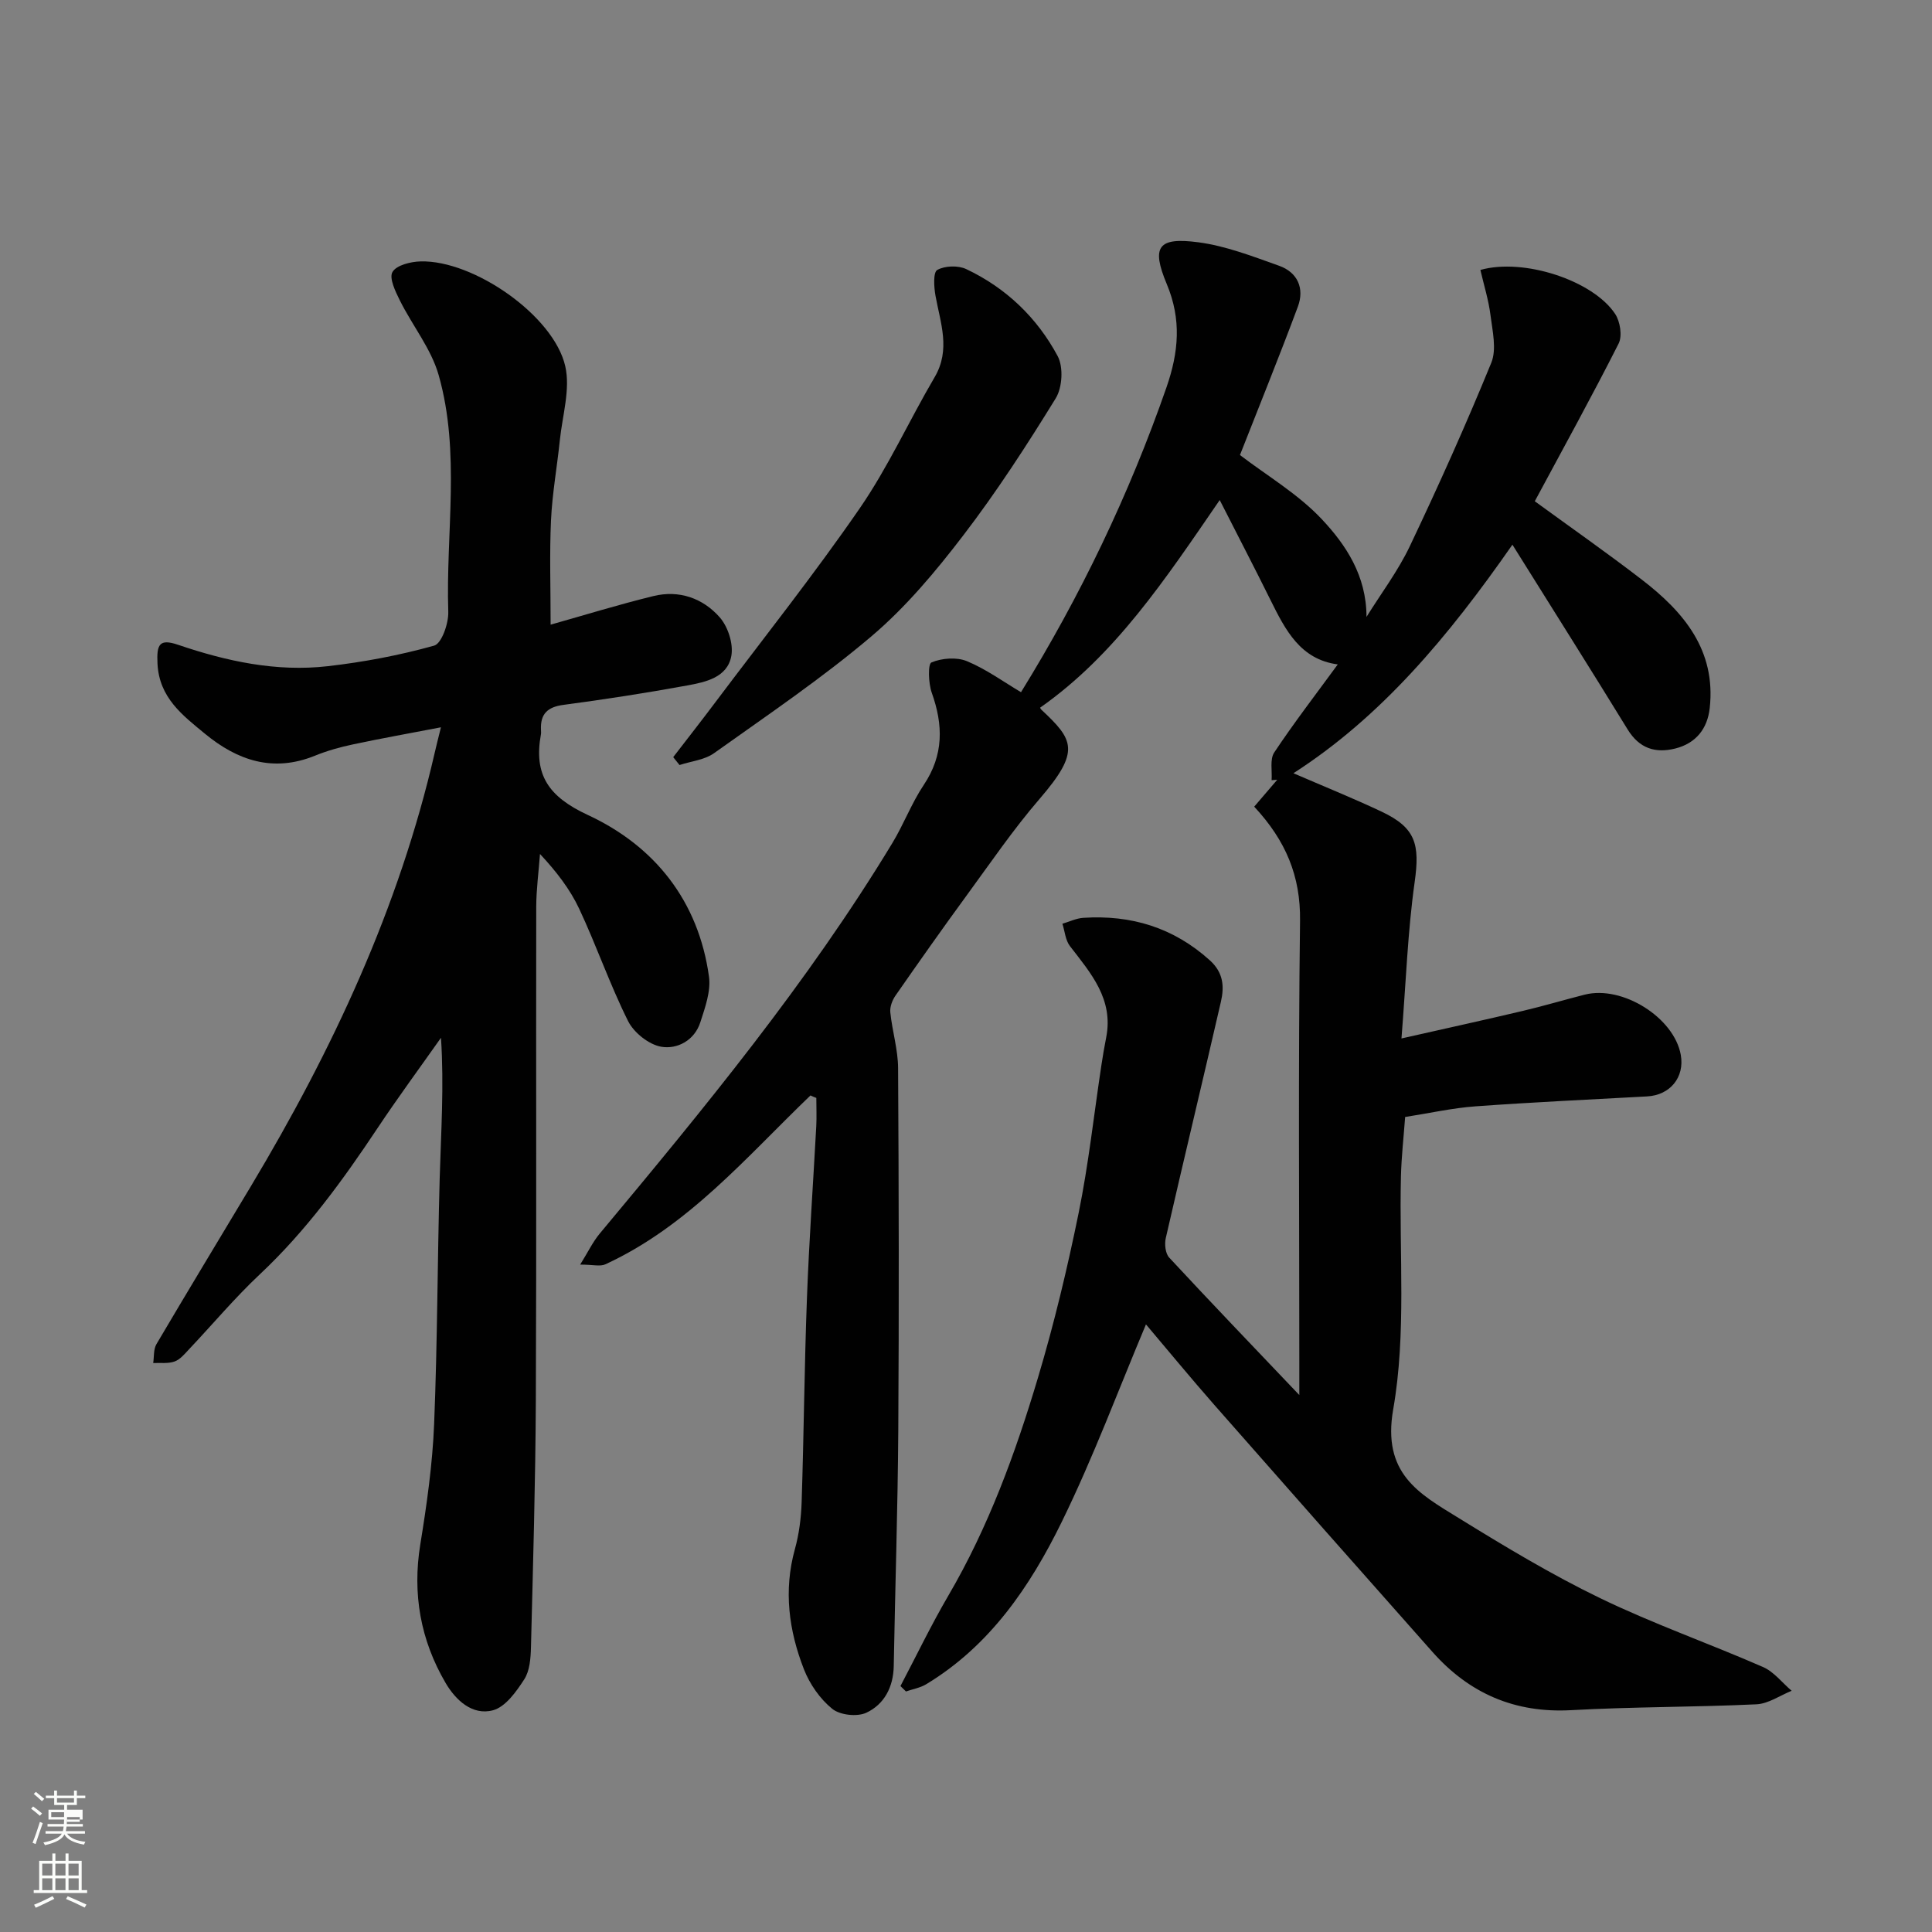
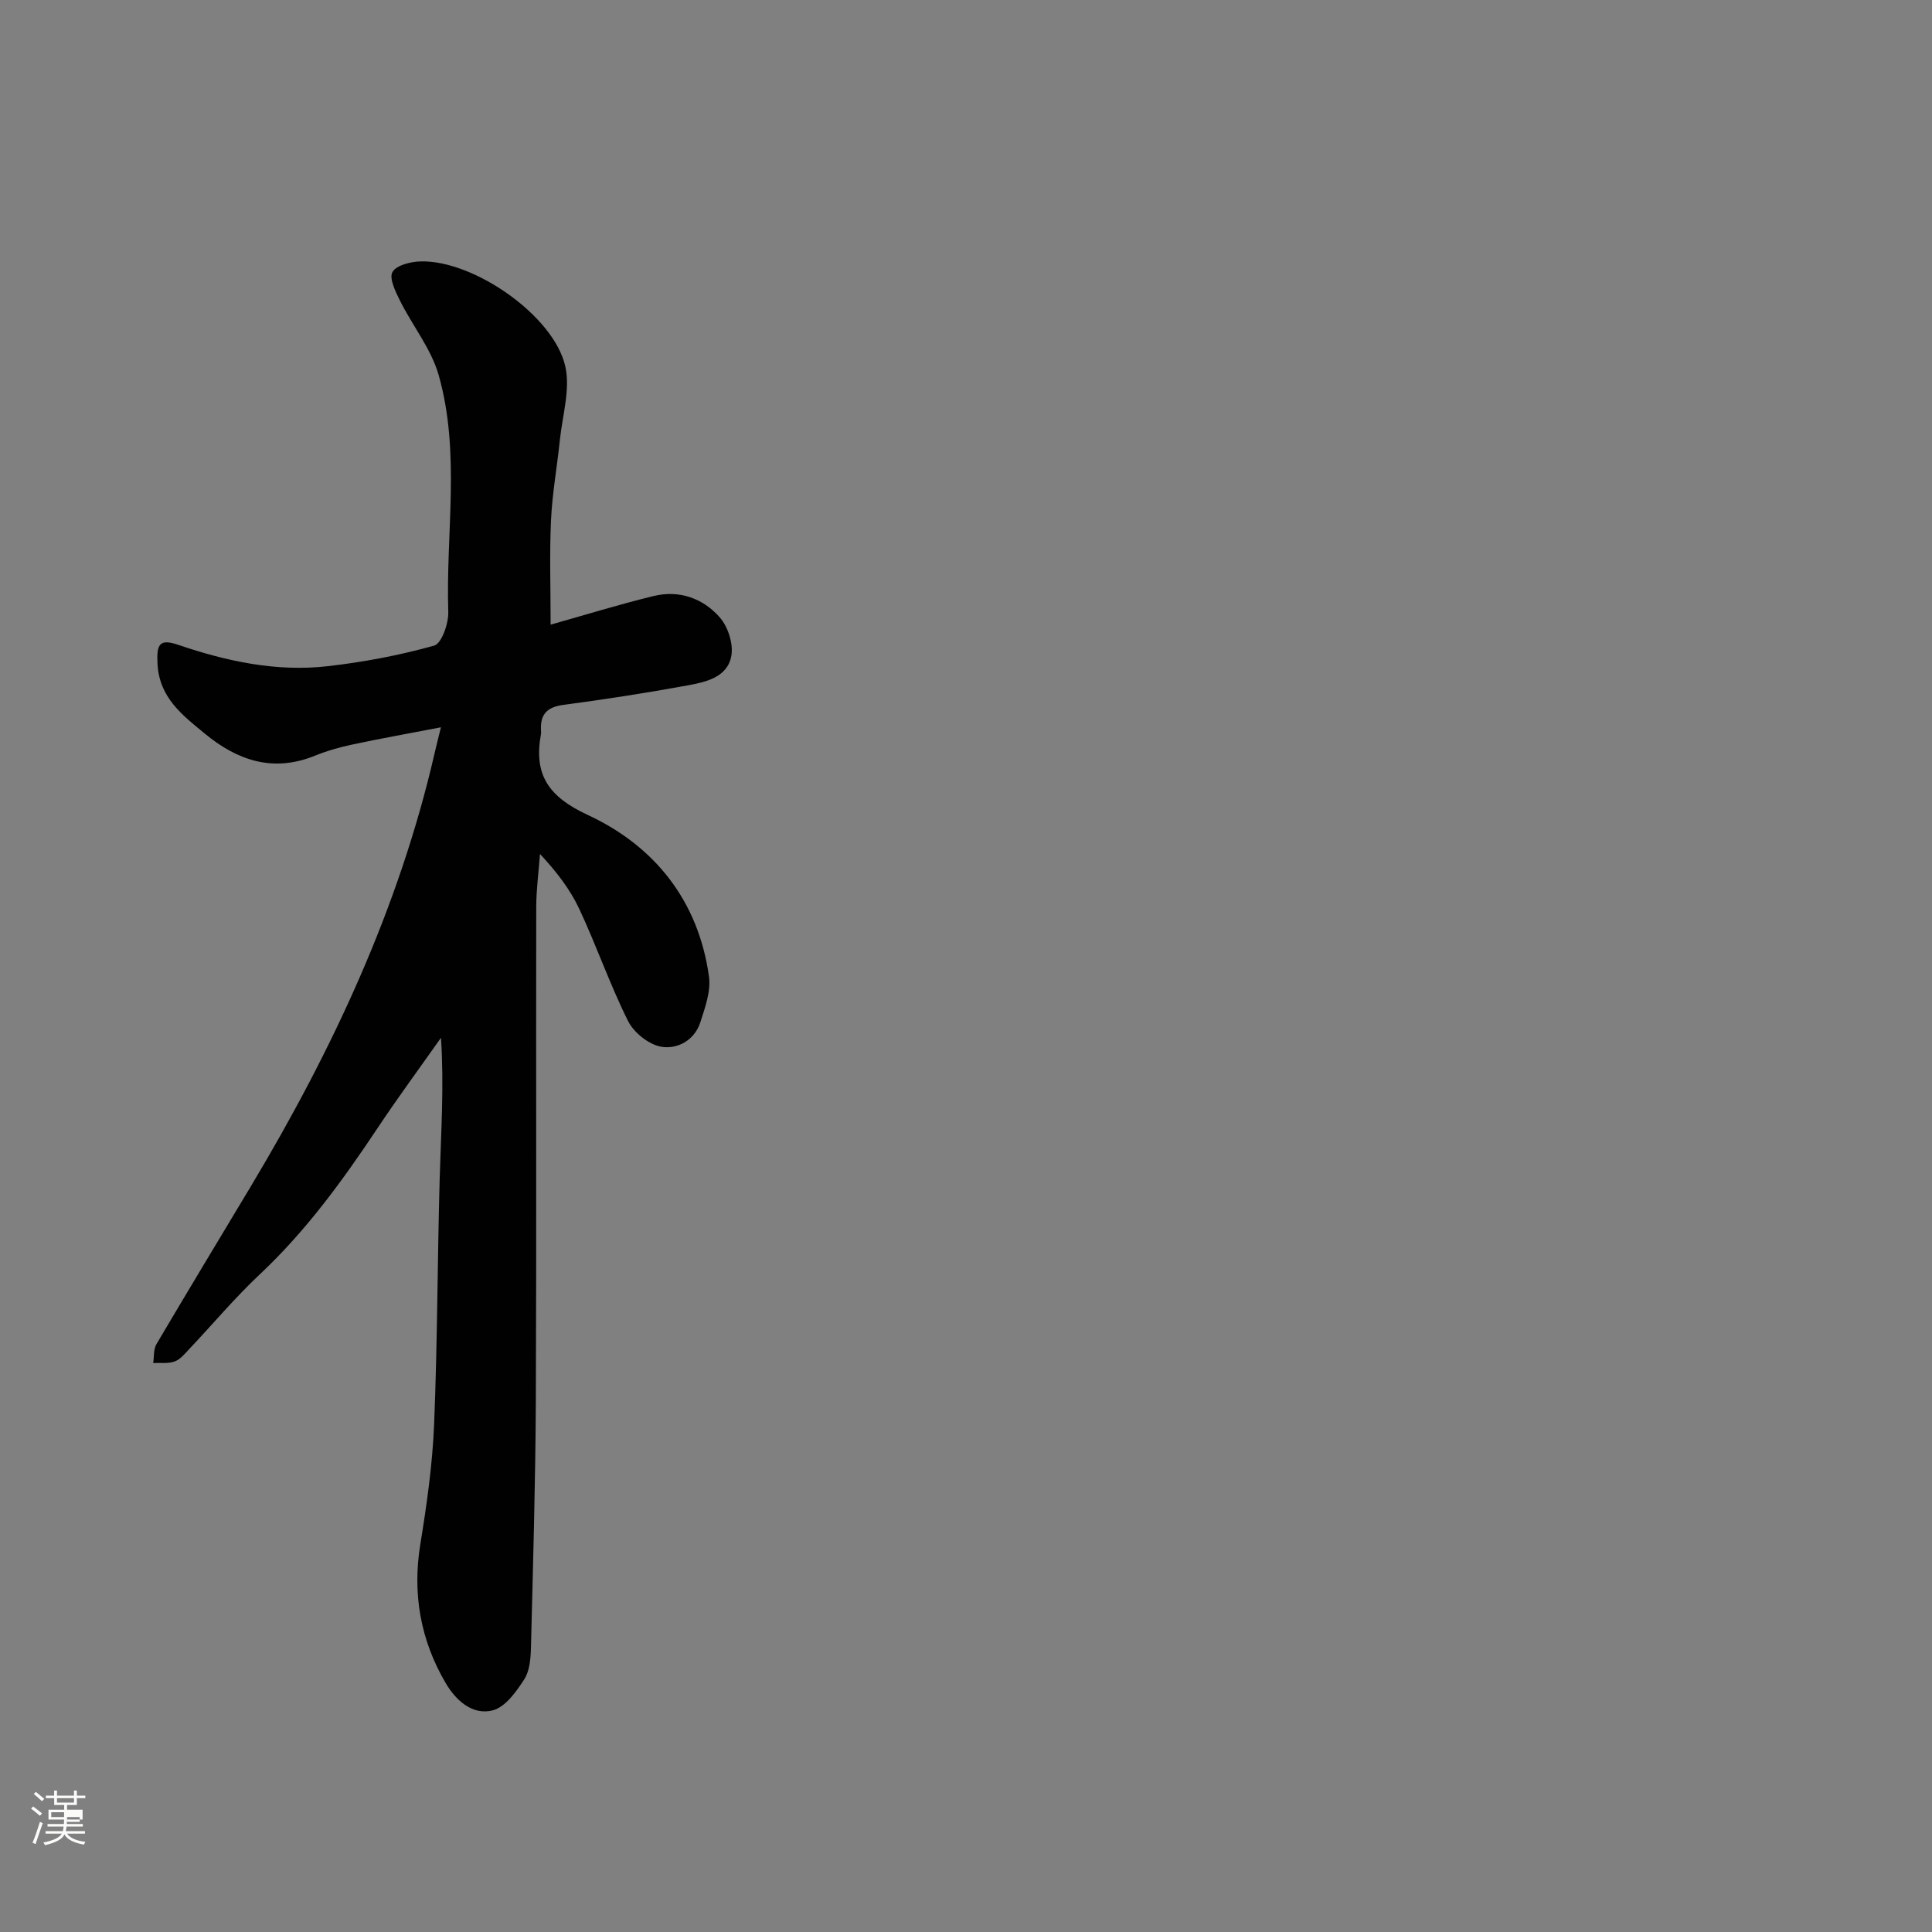
<svg xmlns="http://www.w3.org/2000/svg" enable-background="new 0 0 400 400" viewBox="0 0 400 400">
  <rect x="0" y="0" width="400" height="400" fill="#808080" stroke="none" />
  <path d="m6.44 374.46.42-.45c.65.47 1.27.95 1.85 1.44l-.45.49c-.65-.56-1.25-1.06-1.82-1.48m.93 7.33-.63-.26c.55-1.36 1.05-2.8 1.52-4.33.19.1.38.19.59.27-.46 1.29-.95 2.73-1.48 4.32m-.38-10.38.44-.42c.43.34 1.01.82 1.74 1.44l-.49.49c-.53-.51-1.09-1.01-1.69-1.51m2.5.35h1.72v-1.04h.59v1.04h3.52v-1.04h.59v1.04h1.75v.53h-1.75v1.42h-2.03v.97h3.22v2.03h-3.24c0 .35-.01.66-.03.93h3.32v.53h-3.37c-.03.27-.08.58-.15.94h3.96v.53h-3.71c.67.92 1.93 1.48 3.79 1.68-.13.24-.23.44-.29.59-2.13-.38-3.48-1.08-4.04-2.12-.43.97-1.77 1.72-4.03 2.23-.09-.19-.2-.37-.33-.55 2.1-.42 3.37-1.03 3.81-1.83h-3.36v-.53h3.58c.08-.29.13-.61.16-.94h-3.33v-.53h3.39c.02-.27.04-.58.04-.93h-3.23v-2.03h3.25v-.97h-2.07v-1.42h-1.73zm1.12 3.44v1h2.65c.01-.3.02-.44.01-.4v-.25-.35zm1.19-2h3.52v-.91h-3.52zm4.71 3h-2.63v.59c0 .15-.01.28-.01.4h2.64v-1.99z" fill="#fbfcfa" />
-   <path d="m13.56 383.74h.63v1.52h2.72v6.07h1.13v.6h-11.06v-.6h1.13v-6.07h2.73v-1.52h.63v1.52h2.1v-1.52zm-2.69 8.83.38.56c-1.24.63-2.53 1.25-3.85 1.85-.1-.21-.21-.42-.34-.63 1.36-.55 2.63-1.15 3.81-1.78m-2.13-4.27h2.1v-2.45h-2.1zm0 3.04h2.1v-2.46h-2.1zm2.72-3.04h2.1v-2.45h-2.1zm0 3.04h2.1v-2.46h-2.1zm6.07 3.6c-1.41-.71-2.7-1.3-3.86-1.78l.35-.56c1.45.62 2.75 1.19 3.88 1.72zm-1.25-9.09h-2.1v2.45h2.1zm-2.09 5.49h2.1v-2.46h-2.1z" fill="#fbfcfa" />
  <g fill="#010101">
-     <path d="m167.8 226.8c-13.28 12.75-25.29 27.05-42.46 34.96-1.08.5-2.58.06-5.22.06 1.62-2.6 2.61-4.69 4.04-6.41 21.6-25.91 43.06-51.92 60.59-80.86 2.36-3.9 3.98-8.27 6.51-12.05 4.14-6.18 4.04-12.38 1.65-19.08-.7-1.96-.82-5.96-.06-6.27 2.15-.9 5.22-1.14 7.35-.26 4.03 1.68 7.65 4.33 11.19 6.42 12.24-19.81 22.38-40.87 30.12-63.12 2.53-7.29 3.13-14.04.06-21.37-3.25-7.77-1.81-9.75 6.51-8.66 5.71.75 11.28 2.92 16.76 4.87 3.84 1.37 5.27 4.7 3.87 8.46-3.86 10.37-8.03 20.62-11.99 30.72 5.6 4.28 12.05 8.07 16.96 13.3 4.96 5.28 9.23 11.65 9.24 20.21 3.02-4.86 6.52-9.49 8.96-14.62 5.95-12.51 11.63-25.16 16.87-37.98 1.15-2.81.25-6.59-.16-9.87-.4-3.17-1.38-6.27-2.09-9.36 8.97-2.54 23.35 2.19 27.91 9.12 1.03 1.57 1.5 4.55.71 6.12-5.53 10.93-11.46 21.67-17.36 32.65 7.56 5.51 15 10.71 22.18 16.24 8.67 6.67 15.36 14.6 14.04 26.58-.47 4.27-2.85 7.29-7.12 8.37-4.15 1.04-7.46-.02-9.87-3.94-7.67-12.49-15.5-24.88-23.86-38.26-13.28 19.06-27.12 35.6-45.34 47.32 6.19 2.68 12.32 5.15 18.27 7.96 7.07 3.34 7.93 6.77 6.83 14.58-1.44 10.22-1.79 20.59-2.73 32.37 9.44-2.13 17.33-3.86 25.19-5.72 4.28-1.01 8.49-2.27 12.75-3.35 7.81-1.98 18.52 4.76 19.89 12.48.82 4.63-2.21 8.33-6.97 8.59-11.87.65-23.74 1.2-35.59 2.06-4.69.34-9.32 1.39-14.51 2.2-.31 4.19-.77 8.24-.87 12.31-.4 16.1 1.15 32.52-1.6 48.2-2.33 13.32 5.32 17.45 13.47 22.47 9.58 5.91 19.26 11.75 29.37 16.64 10.97 5.31 22.54 9.37 33.73 14.26 2.26.99 3.96 3.25 5.92 4.92-2.43.98-4.83 2.69-7.31 2.8-12.76.6-25.55.5-38.29 1.21-11.7.65-21.13-3.45-28.76-12.05-15.1-17.02-30.15-34.06-45.17-51.15-4.97-5.66-9.76-11.49-14.15-16.67-5.66 13.43-10.88 27.51-17.46 40.94-6.52 13.31-14.85 25.59-28.02 33.55-1.25.76-2.8 1.02-4.21 1.51-.38-.37-.76-.75-1.14-1.12 3.29-6.26 6.36-12.65 9.93-18.75 8.29-14.18 13.88-29.48 18.54-45.09 3.35-11.21 6.08-22.64 8.42-34.1 2.05-10.07 3.16-20.34 4.7-30.52.29-1.94.62-3.88 1-5.8 1.57-7.94-3.16-13.32-7.5-18.94-.94-1.22-1.06-3.07-1.56-4.63 1.43-.42 2.85-1.12 4.3-1.22 9.92-.65 18.7 2 26.23 8.8 2.83 2.56 3 5.45 2.29 8.55-3.75 16.33-7.68 32.63-11.42 48.96-.29 1.25-.08 3.18.71 4.03 8.54 9.21 17.24 18.26 26.94 28.46 0-3.2 0-4.95 0-6.7 0-30.5-.24-61 .15-91.5.12-9.23-2.93-16.57-9.49-23.62 1.58-1.85 3.17-3.71 4.77-5.57-.39.03-.78.06-1.17.09.14-1.94-.39-4.32.54-5.73 4.06-6.11 8.55-11.94 13.16-18.24-7.76-1.03-10.85-7.13-13.92-13.32-3.24-6.55-6.62-13.04-10.52-20.71-11.31 16.46-21.62 32.06-37.19 42.99.06.11.12.28.24.39 6.68 6.26 8.23 8.55-.36 18.51-5.43 6.3-10.15 13.22-15.07 19.95-5.01 6.85-9.9 13.79-14.75 20.76-.67.96-1.19 2.35-1.07 3.47.39 3.86 1.59 7.69 1.61 11.54.15 25 .2 50 .04 75-.11 16.27-.65 32.53-.94 48.8-.08 4.35-1.97 7.93-5.67 9.66-1.9.89-5.47.5-7.07-.81-2.53-2.05-4.65-5.11-5.85-8.17-3.13-8.01-4.25-16.31-1.88-24.87.87-3.13 1.29-6.45 1.4-9.71.46-14.1.57-28.21 1.1-42.3.44-11.87 1.29-23.73 1.93-35.6.1-1.94.01-3.88.01-5.83-.42-.15-.82-.33-1.21-.51z" />
    <path d="m114 129.33c6.91-1.95 14.04-4.15 21.28-5.92 5.32-1.31 10.26.44 13.74 4.41 1.7 1.94 2.84 5.46 2.4 7.95-.8 4.5-5.33 5.45-9.15 6.15-8.51 1.56-17.06 2.88-25.64 4.02-3.3.44-4.76 1.89-4.63 5.11.01.33.05.68-.01 1-1.52 8.35 1.56 12.9 9.71 16.68 13.85 6.43 22.93 17.81 25.09 33.49.41 3.01-.81 6.38-1.79 9.42-1.2 3.76-4.77 5.64-8.08 5.08-2.58-.44-5.69-2.92-6.89-5.33-3.77-7.55-6.53-15.6-10.12-23.25-1.91-4.06-4.72-7.7-8.11-11.33-.27 3.66-.77 7.33-.78 10.99-.06 33.99.07 67.98-.08 101.97-.08 17.1-.58 34.19-1.01 51.29-.06 2.25-.24 4.85-1.39 6.63-1.64 2.54-3.88 5.7-6.46 6.4-4.31 1.16-7.78-2.15-9.84-5.68-5.17-8.85-6.89-18.4-5.22-28.67 1.34-8.23 2.52-16.56 2.86-24.88.69-16.91.68-33.86 1.15-50.78.27-9.59.93-19.18.27-29.22-4.39 6.23-8.91 12.36-13.13 18.7-7.21 10.83-14.81 21.29-24.36 30.26-5.18 4.86-9.77 10.35-14.66 15.52-.9.96-1.84 2.12-3 2.54-1.34.48-2.94.25-4.43.32.2-1.32.04-2.85.67-3.91 6.46-10.96 13.05-21.84 19.59-32.75 16.84-28.12 30.63-57.55 38.02-89.68.32-1.41.68-2.8 1.29-5.28-6.49 1.25-12.35 2.29-18.17 3.53-2.7.57-5.39 1.32-7.94 2.36-8.64 3.5-16.02.99-22.75-4.56-4.65-3.83-9.45-7.44-9.82-14.46-.21-4.06.39-5.27 4.27-3.95 10.06 3.42 20.34 5.64 30.96 4.43 7.43-.85 14.86-2.25 22.05-4.26 1.55-.44 3-4.6 2.92-6.99-.53-16.35 2.57-32.93-1.98-48.99-1.55-5.47-5.43-10.25-8.03-15.46-.93-1.87-2.28-4.66-1.54-5.92.83-1.42 3.78-2.14 5.84-2.19 10.95-.28 27.53 11.21 29.93 21.69 1.09 4.77-.59 10.2-1.12 15.32-.57 5.53-1.57 11.03-1.83 16.57-.32 6.87-.08 13.78-.08 21.63z" />
-     <path d="m139.38 156.76c2.93-3.81 5.89-7.58 8.77-11.42 10.02-13.33 20.41-26.41 29.87-40.13 5.88-8.54 10.21-18.14 15.48-27.11 3.37-5.73 1.2-11.23.18-16.89-.32-1.78-.5-4.83.37-5.32 1.57-.88 4.31-.97 5.99-.18 8.24 3.89 14.68 10.06 18.94 18.02 1.21 2.26.97 6.5-.4 8.73-5.98 9.71-12.21 19.33-19.14 28.38-5.7 7.45-11.86 14.82-18.97 20.86-10.31 8.75-21.6 16.37-32.64 24.24-1.97 1.4-4.74 1.66-7.14 2.45-.44-.54-.87-1.09-1.31-1.63z" />
  </g>
</svg>